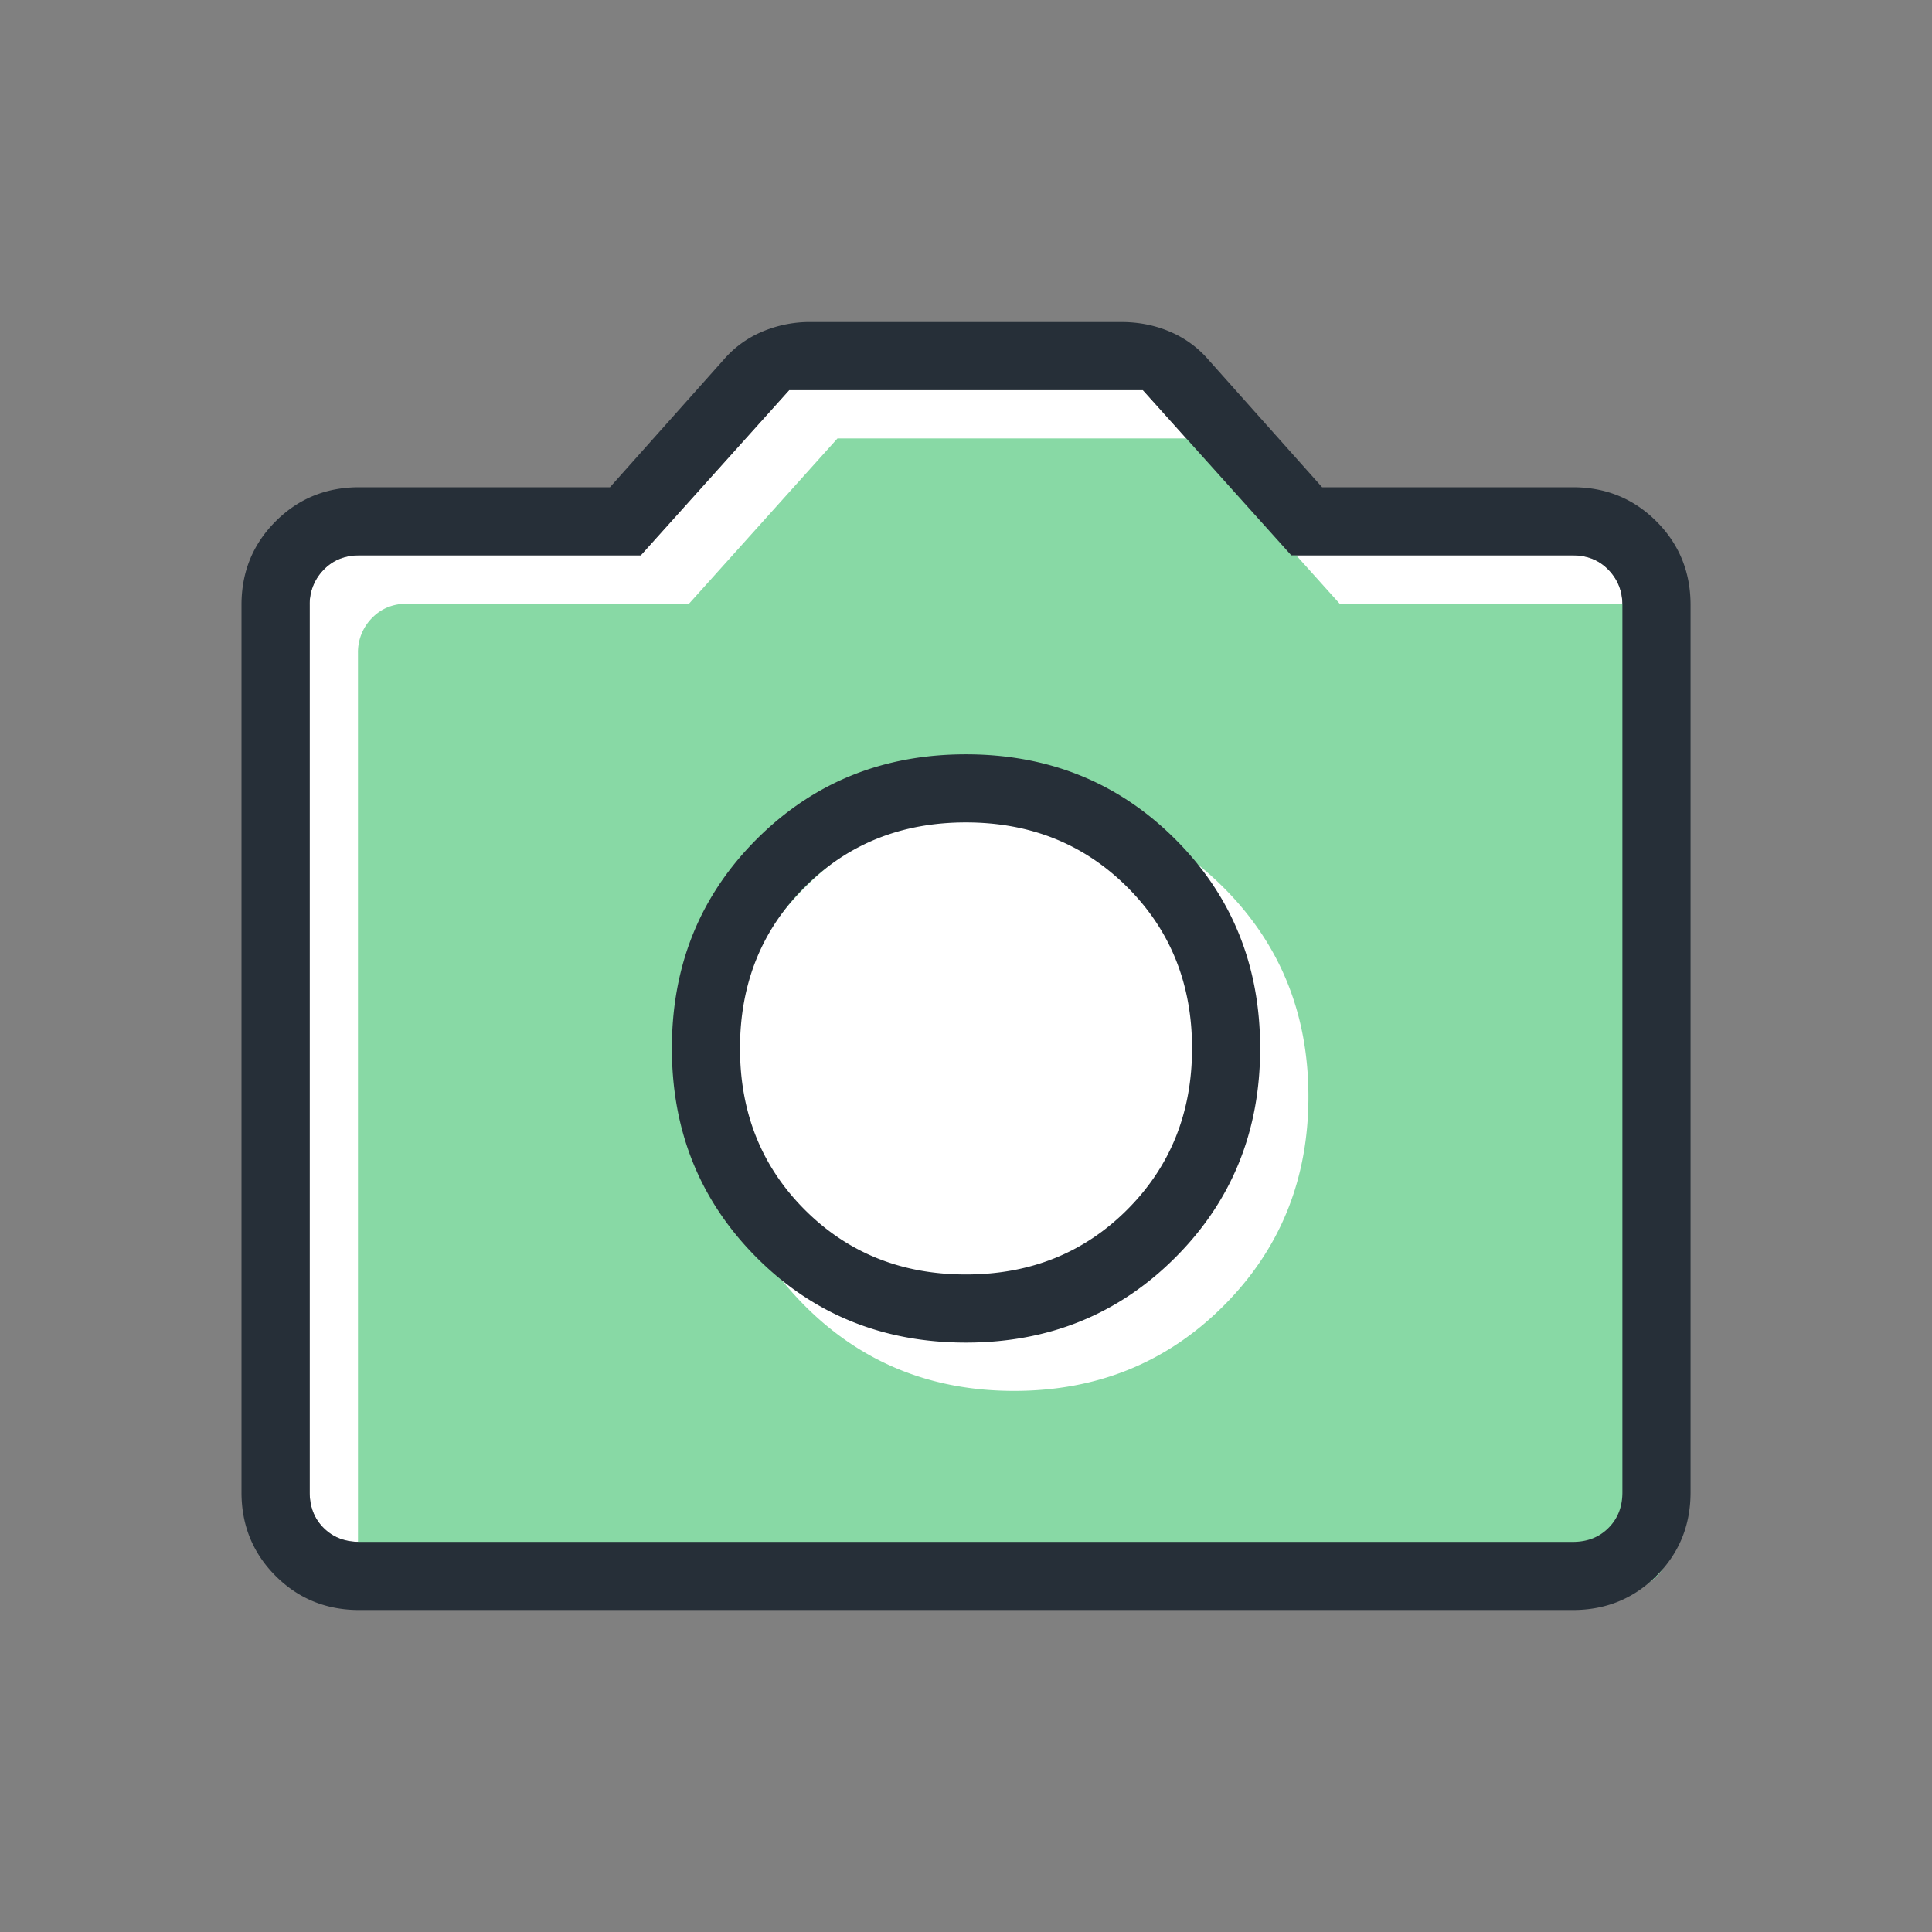
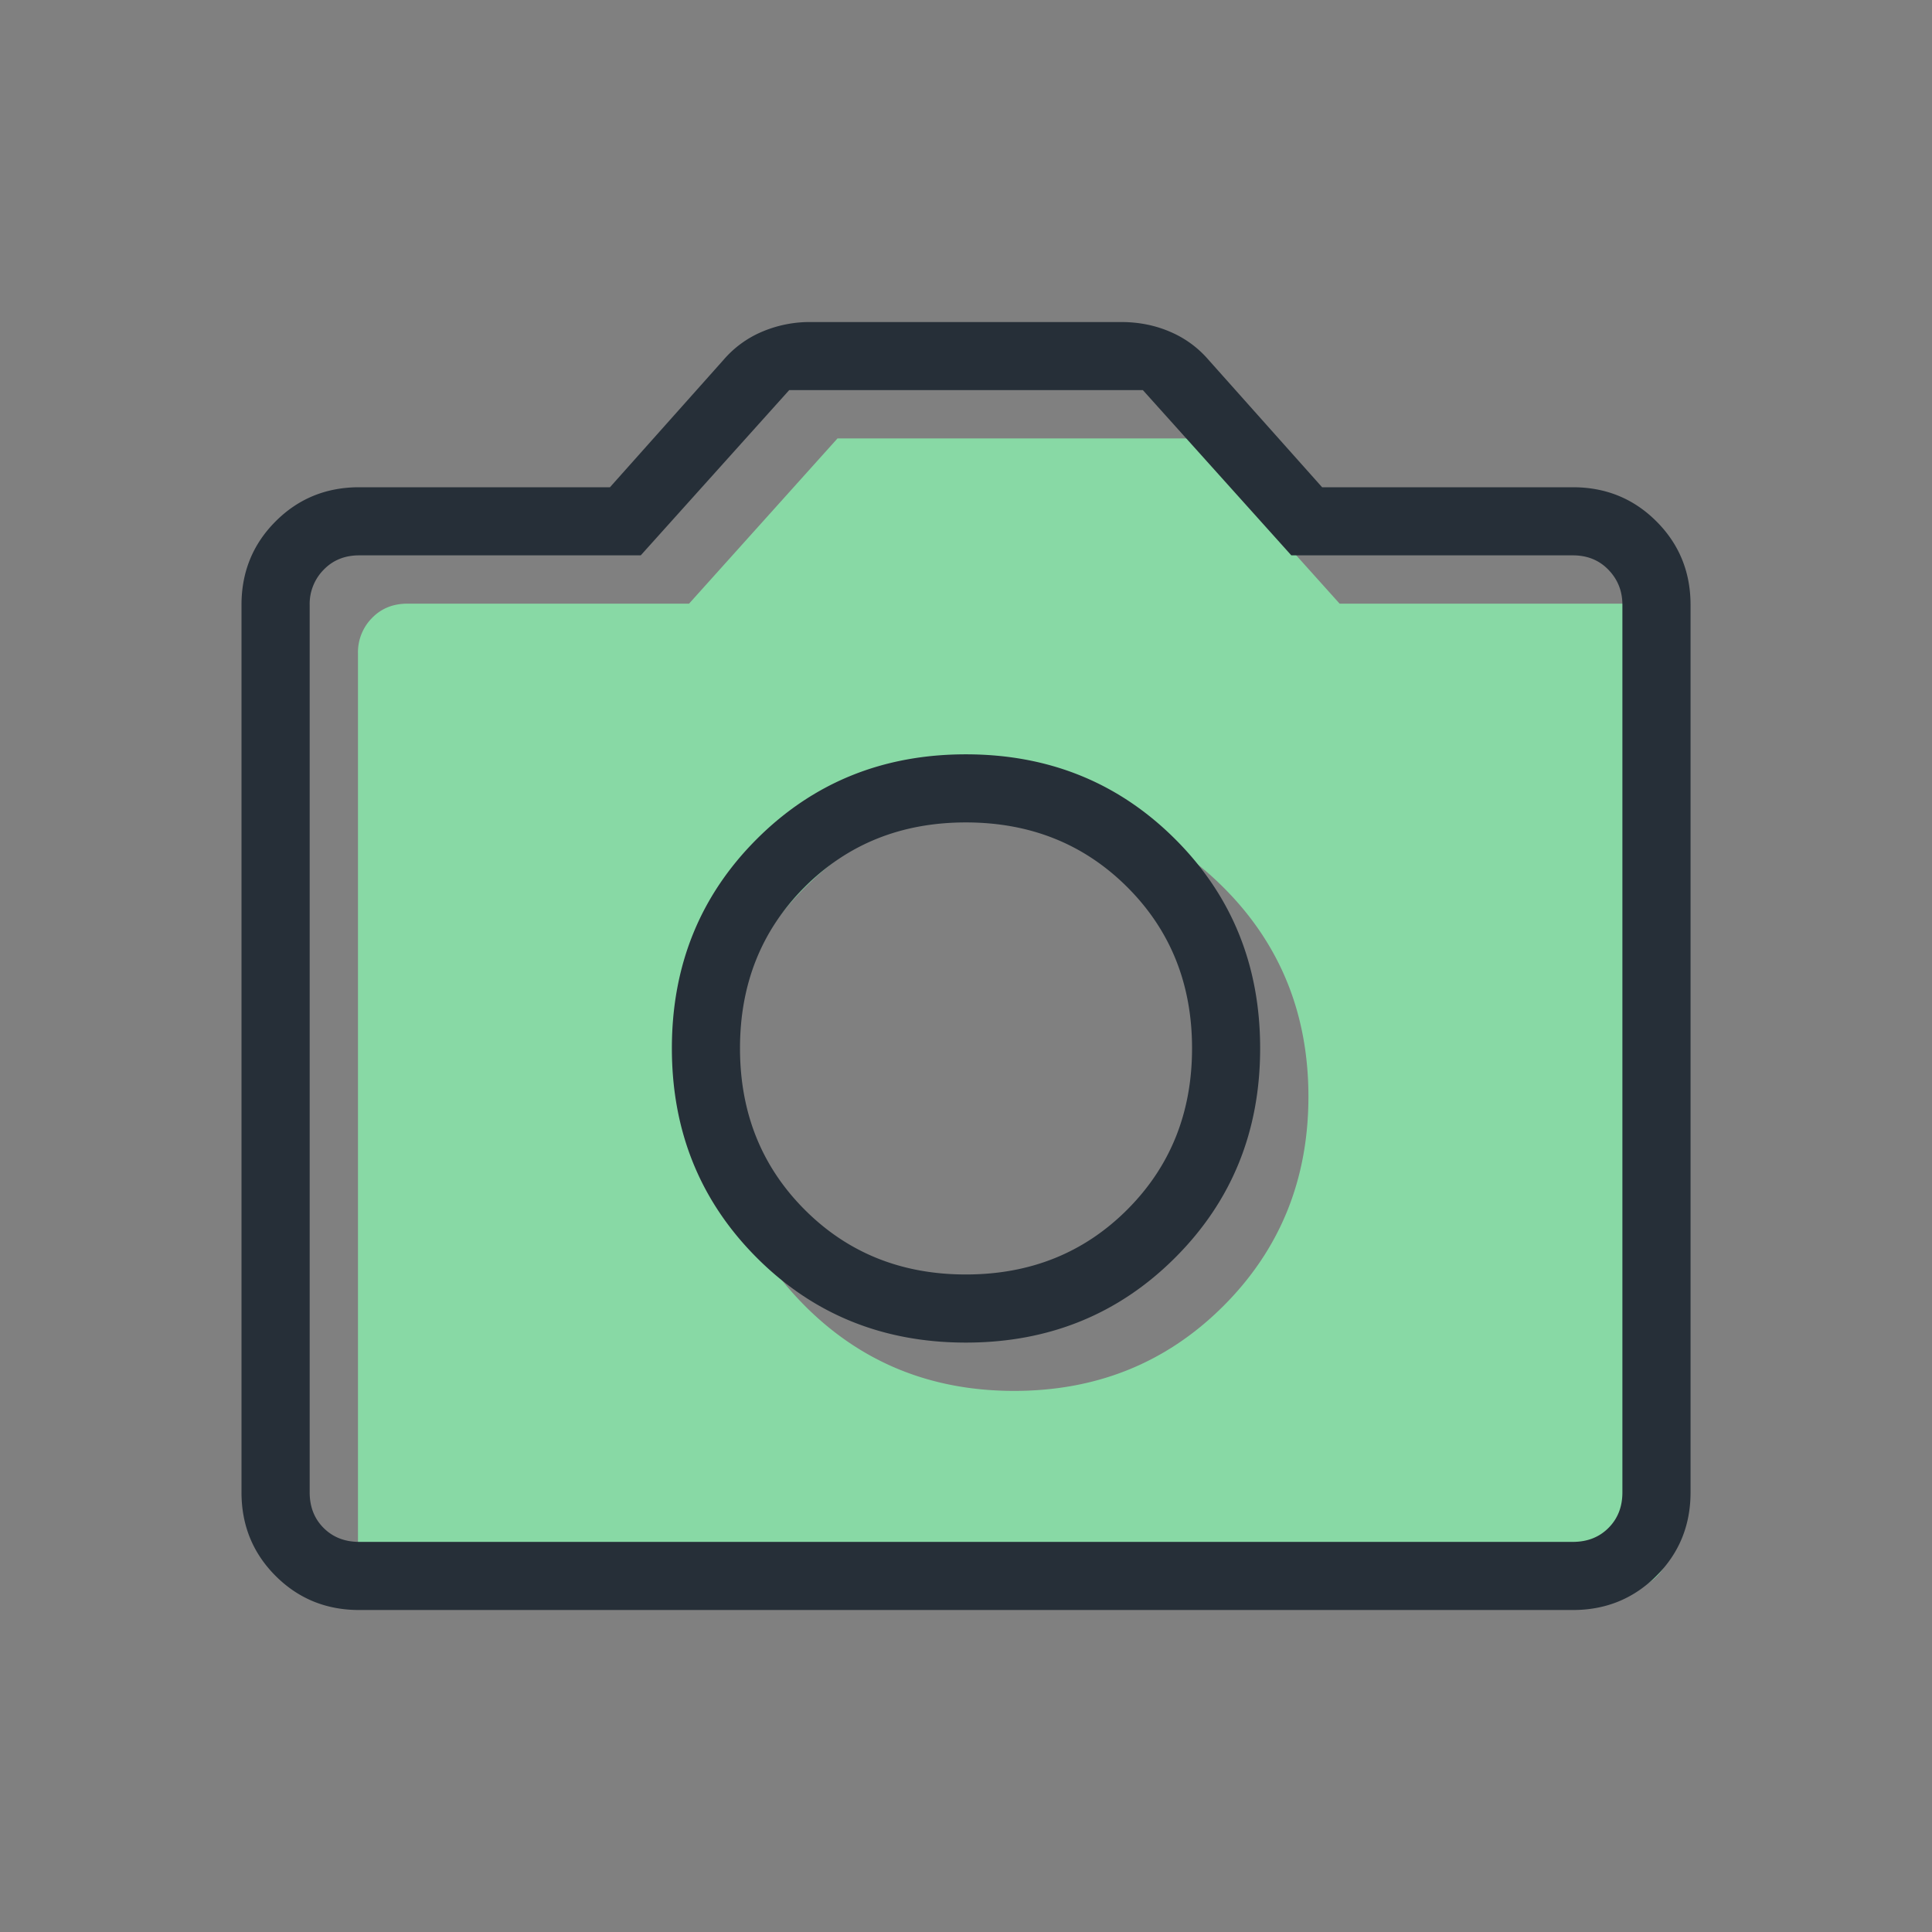
<svg xmlns="http://www.w3.org/2000/svg" width="80" height="80">
  <rect width="100%" height="100%" fill="#808080" stroke="none" />
-   <path d="M66.603 23.594c-.385-.399-.876-.598-1.474-.598H53.471l-6.147-6.842H32.679l-6.147 6.842H14.874c-.598 0-1.09.199-1.474.598a2.014 2.014 0 0 0-.577 1.453v36.748c0 .598.192 1.09.577 1.474s.876.577 1.474.577H65.13c.598 0 1.09-.192 1.474-.577s.577-.876.577-1.474V25.047c0-.57-.192-1.054-.577-1.453Z" style="fill:#fff;stroke-width:0" />
  <path d="M68.603 25.594c-.385-.399-.876-.598-1.474-.598H55.471l-6.147-6.842H34.679l-6.147 6.842H16.874c-.598 0-1.09.199-1.474.598a2.014 2.014 0 0 0-.577 1.453v36.748c0 .598.192 1.09.577 1.474s.876.577 1.474.577H67.13c.598 0 1.09-.192 1.474-.577s.577-.876.577-1.474V27.047c0-.57-.192-1.054-.577-1.453ZM50.661 54.076c-2.345 2.345-5.235 3.518-8.668 3.518s-6.32-1.173-8.661-3.518c-2.341-2.345-3.512-5.235-3.512-8.668s1.171-6.32 3.512-8.661c2.341-2.341 5.228-3.512 8.661-3.512s6.322 1.171 8.668 3.512c2.345 2.341 3.518 5.228 3.518 8.661s-1.173 6.322-3.518 8.668Z" style="fill:#88d9a5;stroke-width:0" />
  <path d="M39.994 55.594c3.433 0 6.322-1.173 8.668-3.518s3.518-5.235 3.518-8.668-1.173-6.32-3.518-8.661c-2.345-2.341-5.235-3.512-8.668-3.512s-6.32 1.171-8.661 3.512c-2.341 2.341-3.512 5.228-3.512 8.661s1.171 6.322 3.512 8.668 5.228 3.518 8.661 3.518Zm0-2.821c-2.665 0-4.89-.895-6.675-2.684-1.785-1.789-2.677-4.016-2.677-6.682s.892-4.89 2.677-6.675c1.785-1.785 4.01-2.677 6.675-2.677s4.892.892 6.682 2.677c1.789 1.785 2.684 4.01 2.684 6.675s-.895 4.892-2.684 6.682c-1.789 1.789-4.016 2.684-6.682 2.684ZM14.872 66.667c-1.365 0-2.519-.471-3.46-1.412-.941-.941-1.412-2.095-1.412-3.46V25.047c0-1.363.471-2.516 1.412-3.458.941-.942 2.095-1.413 3.46-1.413h10.385l4.701-5.273a4.32 4.32 0 0 1 1.581-1.16 5.049 5.049 0 0 1 2.037-.408h12.851c.733 0 1.412.136 2.037.408a4.32 4.32 0 0 1 1.581 1.16l4.701 5.273h10.385c1.363 0 2.516.471 3.458 1.413s1.413 2.095 1.413 3.458v36.748c0 1.365-.471 2.519-1.413 3.46-.942.941-2.095 1.412-3.458 1.412H14.872Zm0-2.821h50.257c.598 0 1.09-.192 1.474-.577.385-.385.577-.876.577-1.474V25.047c0-.57-.192-1.054-.577-1.453-.385-.399-.876-.598-1.474-.598H53.471l-6.147-6.842H32.679l-6.147 6.842H14.874c-.598 0-1.09.199-1.474.598a2.014 2.014 0 0 0-.577 1.453v36.748c0 .598.192 1.09.577 1.474s.876.577 1.474.577Z" style="fill:#262f38;stroke-width:0" />
</svg>